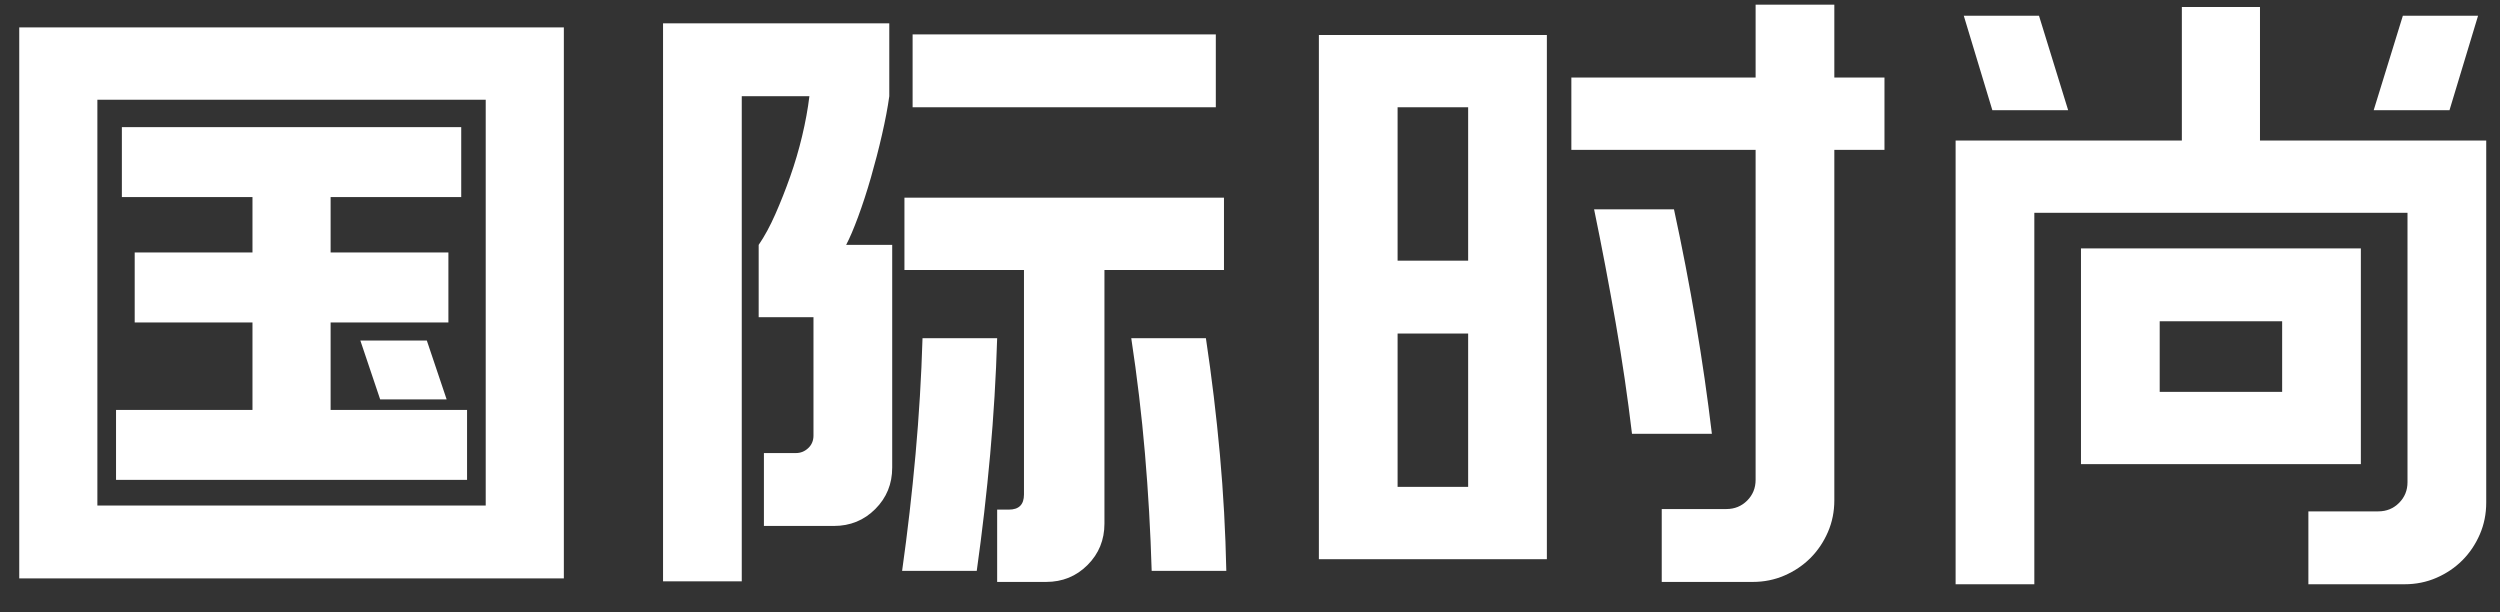
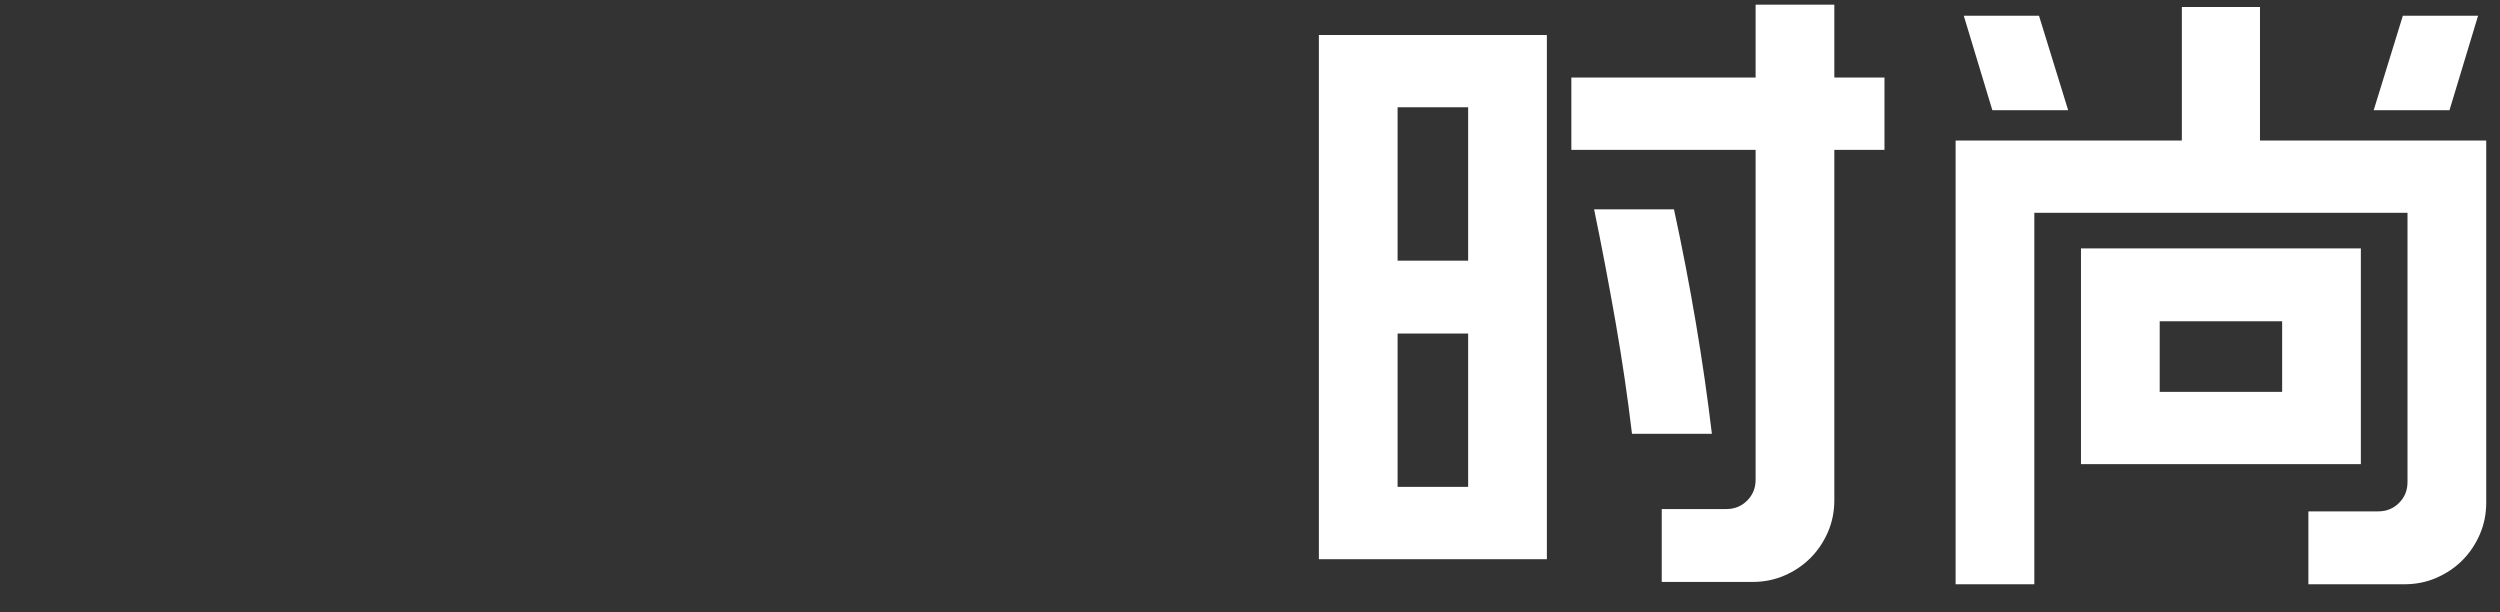
<svg xmlns="http://www.w3.org/2000/svg" version="1.1" id="Layer_1" x="0px" y="0px" width="343px" height="84px" viewBox="0 0 343 84" enable-background="new 0 0 343 84" xml:space="preserve">
  <rect x="0" y="0" width="343" height="84" fill="#333333" stroke="none" />
  <g>
-     <path fill="#FFFFFF" d="M77.36,79.36H2.64V3.76h74.72V79.36z M66.64,13.68H13.36v55.68h53.28V13.68z M64.08,65.84H15.92v-9.6h18.72   v-12H18.48v-9.6h16.16v-7.6H16.72v-9.6h46.56v9.6H45.36v7.6h16.16v9.6H45.36v12h18.72V65.84z M58.56,46.72l2.72,8.08h-9.12   l-2.72-8.08H58.56z" />
-     <path fill="#FFFFFF" d="M122.41,64.16c0,2.24-0.77,4.13-2.32,5.68c-1.55,1.55-3.44,2.32-5.68,2.32h-9.6v-10h4.4   c0.64,0,1.2-0.23,1.68-0.68c0.48-0.45,0.72-1.03,0.72-1.72V43.52h-7.52V33.6c0.8-1.17,1.56-2.57,2.28-4.2   c0.72-1.63,1.4-3.35,2.04-5.16c0.64-1.81,1.19-3.67,1.64-5.56c0.45-1.89,0.79-3.72,1-5.48h-9.28v66.56h-10.8V3.2h31.04v10   c-0.21,1.55-0.55,3.31-1,5.28c-0.45,1.97-0.96,3.93-1.52,5.88c-0.56,1.95-1.15,3.75-1.76,5.4c-0.61,1.65-1.16,2.93-1.64,3.84h6.32   V64.16z M136.81,46.4c-0.16,5.33-0.48,10.65-0.96,15.96c-0.48,5.31-1.09,10.63-1.84,15.96h-10.24c0.75-5.33,1.36-10.65,1.84-15.96   c0.48-5.31,0.8-10.63,0.96-15.96H136.81z M167.93,37.04h-16.4v34.8c0,2.24-0.77,4.13-2.32,5.68c-1.55,1.55-3.44,2.32-5.68,2.32   h-6.72v-9.92h1.6c1.39,0,2.08-0.69,2.08-2.08v-30.8h-16.4v-9.92h43.84V37.04z M166.81,14.72h-41.6v-10h41.6V14.72z M165.45,46.4   c0.8,5.33,1.44,10.65,1.92,15.96c0.48,5.31,0.77,10.63,0.88,15.96h-10.24c-0.16-5.44-0.47-10.8-0.92-16.08   c-0.45-5.28-1.08-10.56-1.88-15.84H165.45z" />
    <path fill="#FFFFFF" d="M212.23,76.72h-31.28V4.8h31.28V76.72z M191.75,35.76h9.68V14.72h-9.68V35.76z M201.43,45.76h-9.68V66.8   h9.68V45.76z M251.67,0.64v10h6.88v9.92h-6.88v48.08c0,1.55-0.29,3-0.88,4.36c-0.59,1.36-1.39,2.55-2.4,3.56   c-1.01,1.01-2.2,1.81-3.56,2.4c-1.36,0.59-2.81,0.88-4.36,0.88h-12.48v-10h8.88c1.12,0,2.07-0.39,2.84-1.16   c0.77-0.77,1.16-1.72,1.16-2.84V20.56h-25.28v-9.92h25.28v-10H251.67z M229.67,28.72c1.12,5.17,2.12,10.36,3,15.56   c0.88,5.2,1.61,10.28,2.2,15.24h-10.96c-0.59-4.96-1.33-10.04-2.24-15.24c-0.91-5.2-1.89-10.39-2.96-15.56H229.67z" />
    <path fill="#FFFFFF" d="M310.07,0.96v18.32h31.04v49.68c0,1.55-0.29,3-0.88,4.36c-0.59,1.36-1.39,2.55-2.4,3.56   c-1.01,1.01-2.2,1.81-3.56,2.4c-1.36,0.59-2.81,0.88-4.36,0.88h-13.2v-10h9.6c1.12,0,2.07-0.39,2.84-1.16   c0.77-0.77,1.16-1.72,1.16-2.84V29.2h-51.2v50.96h-10.8V19.28h31.04V0.96H310.07z M279.75,2.16l4,12.96h-10.4l-3.92-12.96H279.75z    M323.91,63.68h-38.4v-29.6h38.4V63.68z M313.11,44.08h-16.8v9.68h16.8V44.08z M339.99,2.16l-3.92,12.96h-10.4l4-12.96H339.99z" />
  </g>
</svg>